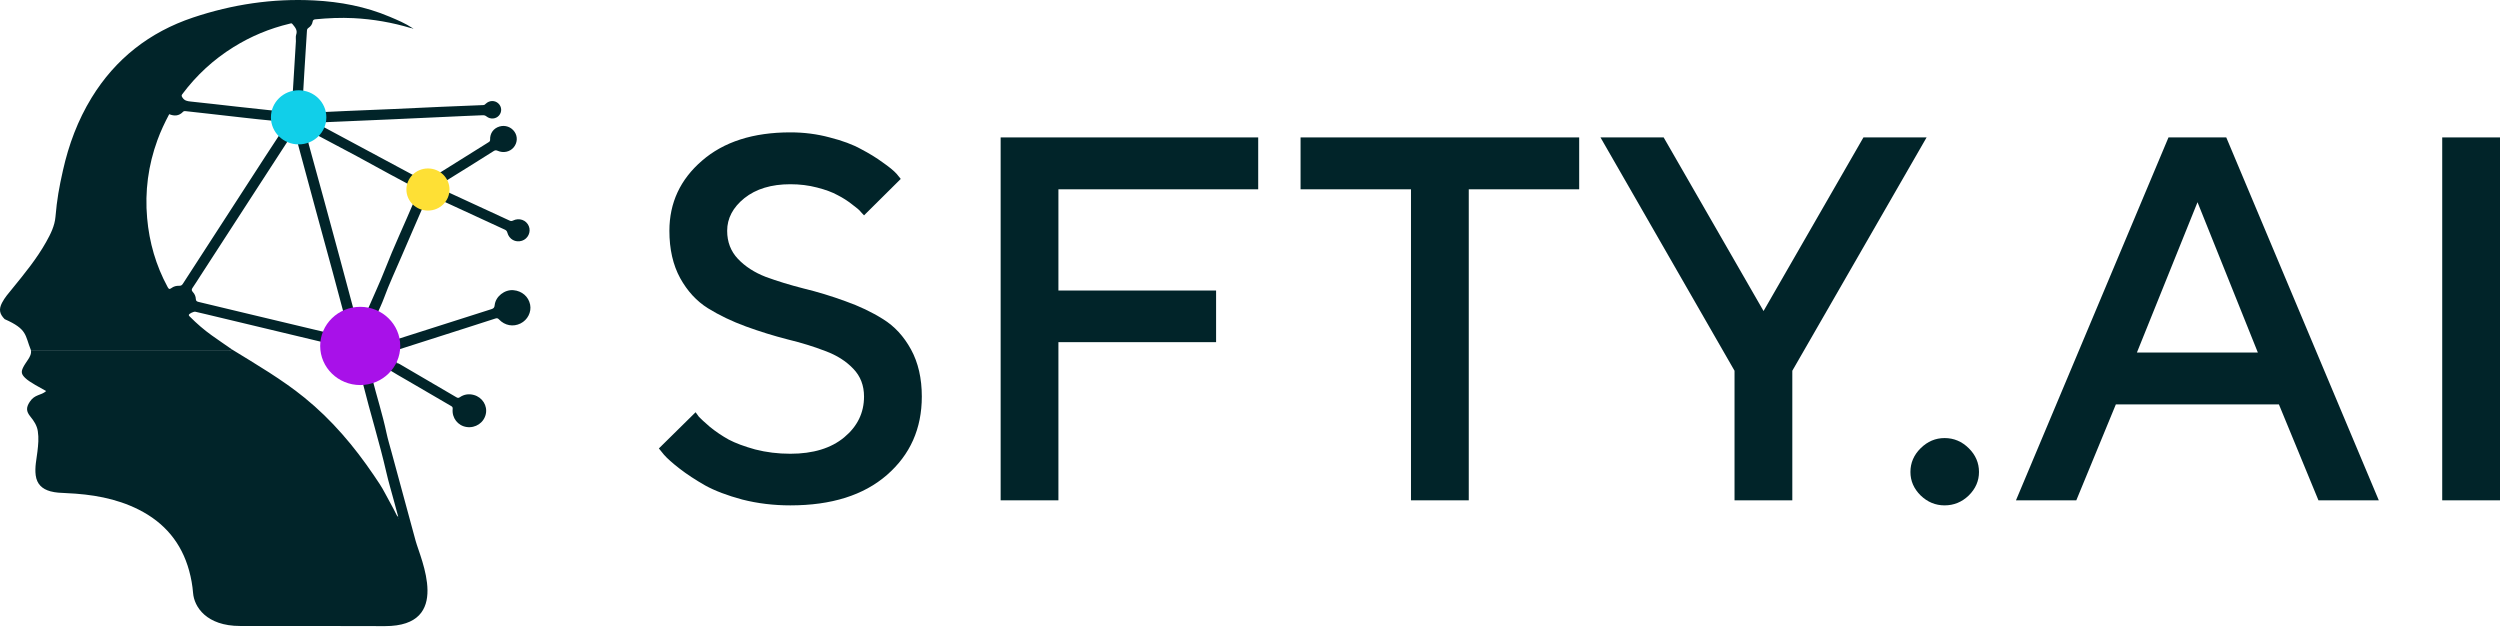
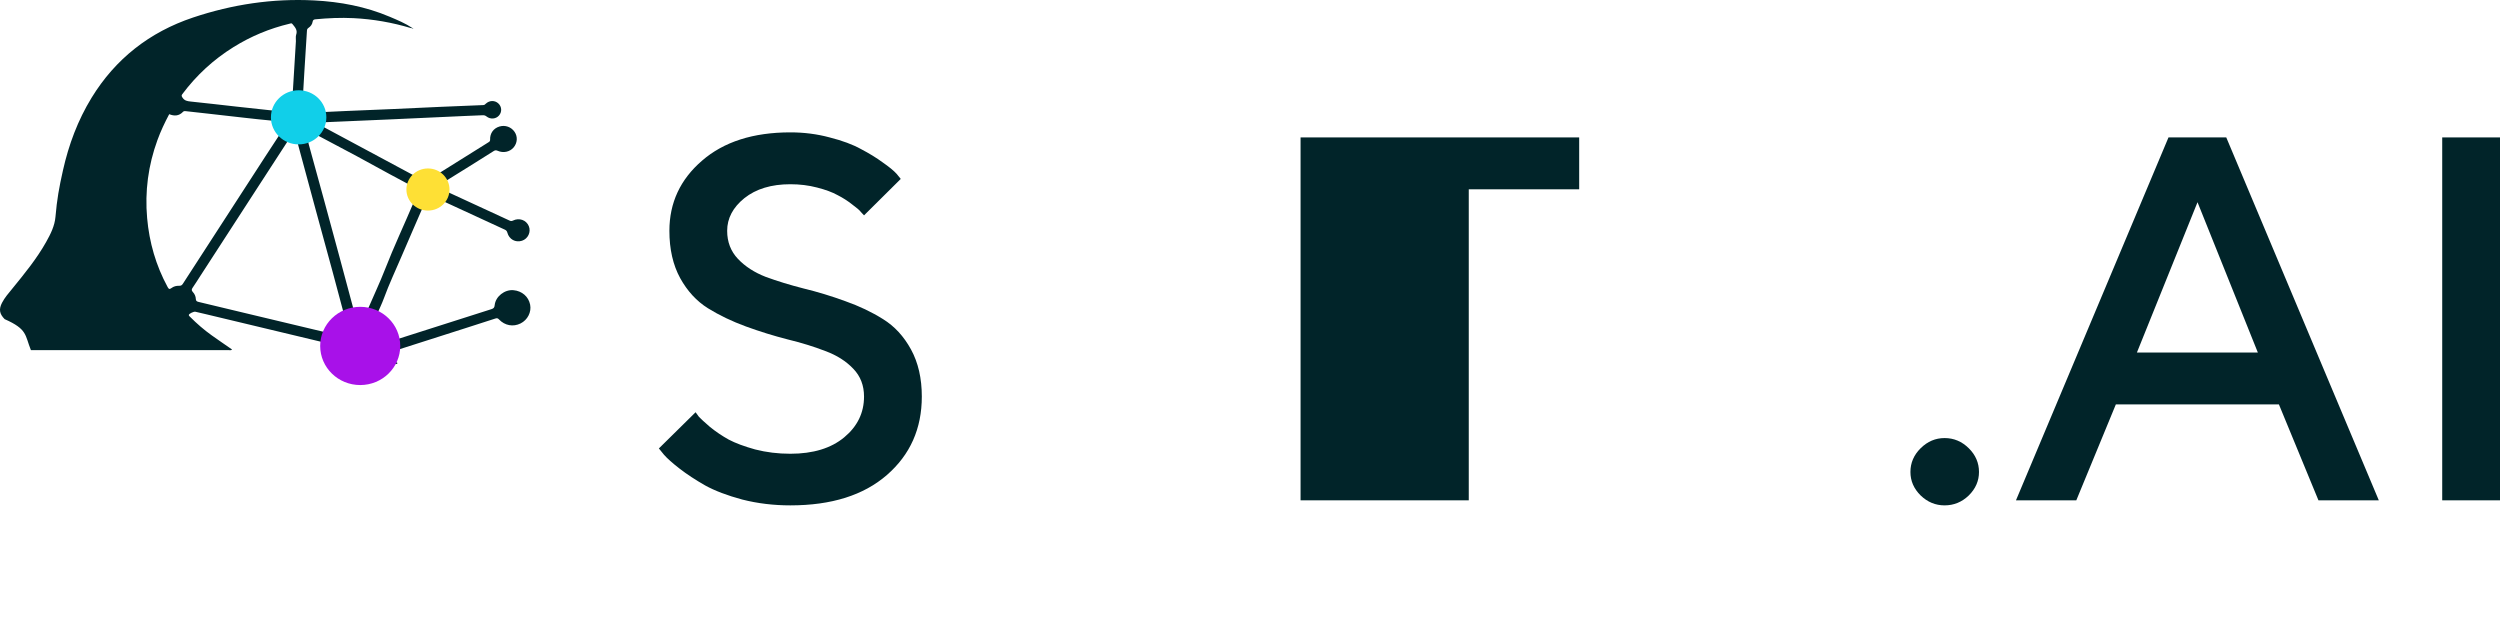
<svg xmlns="http://www.w3.org/2000/svg" width="186" height="47" viewBox="0 0 186 47" fill="none">
-   <path d="M2.3 26.052C2.347 26.314 2.231 26.529 2.095 26.74C1.965 26.941 1.82 27.135 1.716 27.347C1.555 27.676 1.6 27.85 1.863 28.109C2.22 28.46 2.989 28.83 3.435 29.095C3.048 29.442 2.591 29.317 2.212 29.898C1.938 30.318 1.94 30.601 2.262 30.995C2.526 31.318 2.748 31.654 2.813 32.076C2.892 32.583 2.847 33.084 2.786 33.587C2.715 34.176 2.578 34.759 2.656 35.361C2.741 36.013 3.13 36.384 3.753 36.554C4.138 36.659 4.535 36.671 4.929 36.688C6.8 36.768 8.621 37.065 10.306 37.909C12.245 38.881 13.505 40.392 14.073 42.462C14.223 43.01 14.321 43.567 14.365 44.119C14.444 45.139 15.347 46.573 17.866 46.573C23.37 46.573 23.141 46.57 28.645 46.583C33.678 46.583 31.28 41.555 30.923 40.239C30.328 38.044 29.731 35.849 29.135 33.653C29.004 33.17 28.856 32.689 28.752 32.2C28.46 30.826 28.029 29.487 27.685 28.126C27.659 28.023 27.671 27.982 27.763 27.941C28.036 27.819 28.271 27.642 28.472 27.427C28.568 27.324 28.619 27.305 28.76 27.394C29.294 27.732 29.846 28.041 30.392 28.359C31.453 28.979 32.514 29.599 33.577 30.216C33.673 30.271 33.687 30.332 33.678 30.433C33.614 31.095 34.066 31.674 34.713 31.769C35.383 31.868 36.002 31.45 36.144 30.805C36.279 30.187 35.894 29.562 35.256 29.386C34.885 29.284 34.53 29.335 34.212 29.553C34.115 29.619 34.056 29.615 33.954 29.555C32.552 28.729 31.146 27.91 29.741 27.09C29.689 27.06 29.633 27.037 29.579 27.01C29.512 27.121 29.401 27.076 29.31 27.076C27.81 27.079 26.31 27.077 24.811 27.08C24.717 27.08 24.61 27.04 24.533 27.134C25.028 27.82 25.72 28.15 26.563 28.195C26.91 28.213 26.917 28.197 26.995 28.512C27.547 30.731 28.234 32.915 28.744 35.144C28.909 35.866 29.124 36.577 29.316 37.292C29.42 37.678 29.524 38.065 29.628 38.451C29.555 38.406 29.522 38.35 29.494 38.29C29.236 37.745 28.92 37.229 28.645 36.692C28.404 36.222 28.098 35.782 27.8 35.343C26.349 33.205 24.692 31.241 22.664 29.595C20.982 28.23 19.11 27.138 17.266 26.004C17.184 26.087 17.079 26.049 16.985 26.049C12.09 26.051 7.195 26.051 2.3 26.052ZM29.637 38.526C29.643 38.529 29.653 38.533 29.653 38.536C29.652 38.548 29.648 38.559 29.645 38.571C29.64 38.567 29.63 38.563 29.63 38.559C29.631 38.548 29.635 38.537 29.637 38.526Z" fill="#012429" />
  <path d="M2.301 26.052C7.195 26.051 12.09 26.051 16.985 26.049C17.079 26.049 17.185 26.088 17.267 26.004C16.759 25.651 16.247 25.304 15.744 24.945C15.171 24.535 14.642 24.076 14.148 23.579C14.104 23.534 14.035 23.489 14.051 23.423C14.075 23.329 14.424 23.168 14.53 23.192C14.789 23.251 15.047 23.311 15.305 23.373C18.167 24.058 21.029 24.745 23.892 25.428C24.013 25.457 24.058 25.498 24.056 25.636C24.047 26.183 24.178 26.694 24.534 27.134C24.61 27.04 24.718 27.08 24.811 27.08C26.311 27.077 27.81 27.079 29.31 27.076C29.402 27.076 29.513 27.121 29.579 27.01C29.419 26.913 29.261 26.81 29.096 26.719C29.003 26.667 28.97 26.621 29.009 26.508C29.132 26.152 29.197 26.68 29.127 26.305C29.096 26.139 29.225 26.143 29.316 26.113C31.053 25.556 32.791 25.003 34.529 24.447C35.308 24.199 36.087 23.952 36.863 23.696C36.984 23.656 37.044 23.68 37.127 23.767C37.564 24.226 38.182 24.336 38.728 24.065C39.254 23.804 39.553 23.218 39.442 22.665C39.323 22.069 38.838 21.648 38.204 21.59C37.545 21.529 36.867 22.059 36.804 22.706C36.788 22.873 36.733 22.947 36.571 22.998C34.067 23.791 31.565 24.589 29.065 25.392C28.92 25.439 28.84 25.43 28.782 25.288C28.645 24.959 28.391 23.83 28.099 23.637C27.987 23.562 28.002 23.491 28.044 23.395C28.22 22.993 28.414 22.596 28.565 22.185C28.948 21.138 29.425 20.129 29.861 19.105C30.398 17.845 30.952 16.593 31.494 15.336C31.549 15.208 31.604 15.137 31.768 15.139C32.026 15.141 32.26 15.037 32.453 14.869C32.535 14.797 32.599 14.797 32.694 14.841C34.313 15.591 35.934 16.339 37.556 17.084C37.661 17.132 37.717 17.194 37.747 17.308C37.876 17.805 38.357 18.067 38.834 17.912C39.285 17.766 39.522 17.257 39.343 16.823C39.154 16.37 38.628 16.18 38.164 16.411C38.07 16.457 38.005 16.454 37.917 16.413C36.297 15.664 34.676 14.917 33.055 14.169C32.976 14.133 32.869 14.118 32.896 13.991C32.926 13.848 32.796 13.693 33.007 13.564C34.256 12.798 35.495 12.016 36.735 11.236C36.837 11.172 36.915 11.169 37.027 11.219C37.449 11.407 37.93 11.301 38.21 10.973C38.498 10.635 38.528 10.167 38.285 9.811C38.035 9.445 37.588 9.286 37.163 9.412C36.719 9.543 36.446 9.914 36.464 10.392C36.468 10.497 36.421 10.538 36.348 10.583C35.086 11.371 33.824 12.159 32.563 12.95C32.473 13.006 32.411 12.999 32.32 12.946C31.864 12.681 31.406 12.694 30.968 12.985C30.861 13.056 30.788 13.053 30.684 12.996C28.6 11.875 26.514 10.757 24.429 9.639C24.196 9.514 23.962 9.39 23.73 9.265C23.684 9.241 23.621 9.221 23.634 9.156C23.648 9.081 23.719 9.113 23.766 9.111C25.508 9.035 27.251 8.963 28.994 8.885C30.851 8.803 32.707 8.715 34.564 8.63C35.013 8.61 35.462 8.595 35.911 8.574C36.022 8.569 36.108 8.592 36.2 8.666C36.487 8.895 36.894 8.858 37.123 8.597C37.36 8.329 37.338 7.932 37.072 7.691C36.809 7.451 36.414 7.46 36.145 7.714C36.09 7.766 36.049 7.815 35.958 7.818C34.892 7.859 33.827 7.903 32.761 7.95C31.597 8.002 30.433 8.06 29.269 8.111C28.059 8.165 26.848 8.212 25.638 8.263C24.999 8.29 24.36 8.319 23.721 8.353C23.579 8.36 23.487 8.33 23.409 8.198C23.244 7.919 22.994 7.722 22.679 7.621C22.555 7.581 22.516 7.523 22.524 7.399C22.567 6.738 22.601 6.077 22.64 5.416C22.677 4.807 22.716 4.198 22.754 3.589C22.782 3.151 22.813 2.713 22.838 2.275C22.843 2.186 22.873 2.127 22.951 2.074C23.112 1.964 23.23 1.814 23.258 1.621C23.277 1.489 23.349 1.448 23.468 1.436C24.41 1.344 25.352 1.304 26.298 1.35C27.757 1.422 29.182 1.672 30.577 2.091C30.605 2.099 30.638 2.095 30.668 2.097L30.679 2.083C30.155 1.733 29.574 1.492 28.996 1.247C27.201 0.486 25.313 0.132 23.368 0.031C20.28 -0.128 17.275 0.33 14.362 1.304C11.118 2.39 8.586 4.383 6.817 7.268C5.787 8.949 5.111 10.768 4.683 12.679C4.394 13.966 4.24 14.821 4.127 16.132C4.069 16.812 3.762 17.417 3.432 18.005C2.73 19.257 1.819 20.365 0.914 21.477C0.639 21.813 0.35 22.141 0.15 22.528C-0.1 23.013 -0.041 23.351 0.346 23.744C2.061 24.502 1.846 24.931 2.301 26.052ZM24.185 24.713C23.873 24.639 23.586 24.57 23.299 24.502C21.694 24.119 20.089 23.735 18.483 23.352C17.246 23.056 16.008 22.758 14.77 22.462C14.652 22.434 14.575 22.394 14.57 22.249C14.563 22.052 14.483 21.868 14.345 21.724C14.232 21.606 14.254 21.518 14.337 21.398C14.533 21.115 14.714 20.822 14.901 20.534C16.34 18.313 17.779 16.093 19.218 13.872C19.964 12.721 20.71 11.569 21.459 10.42C21.488 10.375 21.508 10.288 21.568 10.299C21.732 10.327 21.897 10.364 22.052 10.422C22.146 10.458 22.126 10.579 22.149 10.66C22.601 12.32 23.046 13.983 23.497 15.644C23.912 17.175 24.335 18.704 24.75 20.234C25.02 21.23 25.282 22.227 25.549 23.223C25.573 23.309 25.615 23.379 25.489 23.439C24.95 23.695 24.553 24.095 24.296 24.625C24.268 24.683 24.236 24.729 24.185 24.713ZM12.589 8.495C12.969 8.651 13.318 8.632 13.613 8.323C13.668 8.265 13.726 8.261 13.796 8.268C14.363 8.332 14.929 8.394 15.496 8.457C16.364 8.555 17.232 8.656 18.1 8.752C18.855 8.835 19.61 8.922 20.367 8.989C20.603 9.01 20.732 9.081 20.743 9.328C20.747 9.427 20.793 9.536 20.852 9.618C20.952 9.755 20.909 9.857 20.828 9.979C20.464 10.527 20.105 11.077 19.748 11.628C17.699 14.79 15.65 17.951 13.604 21.115C13.534 21.224 13.46 21.267 13.33 21.262C13.122 21.254 12.918 21.307 12.756 21.432C12.594 21.559 12.542 21.487 12.467 21.348C11.597 19.744 11.107 18.033 10.947 16.228C10.77 14.238 11.027 12.302 11.714 10.42C11.954 9.761 12.253 9.129 12.589 8.495ZM26.746 23.184C26.353 23.182 26.35 23.183 26.261 22.855C25.929 21.619 25.601 20.382 25.266 19.146C24.507 16.347 23.751 13.548 22.975 10.753C22.883 10.422 22.84 10.178 23.2 9.992C23.292 9.945 23.343 9.919 23.437 9.969C24.469 10.52 25.506 11.062 26.537 11.615C27.358 12.055 28.172 12.51 28.99 12.955C29.428 13.194 29.87 13.427 30.31 13.662C30.389 13.704 30.473 13.729 30.458 13.853C30.418 14.198 30.533 14.5 30.771 14.753C30.847 14.834 30.845 14.895 30.806 14.988C30.089 16.686 29.3 18.354 28.632 20.073C28.252 21.049 27.798 21.997 27.387 22.963C27.303 23.16 27.23 23.305 26.971 23.201C26.891 23.169 26.79 23.186 26.746 23.184ZM20.722 8.271C19.658 8.156 18.63 8.047 17.603 7.933C16.463 7.807 15.325 7.67 14.183 7.554C13.93 7.528 13.726 7.493 13.574 7.258C13.502 7.148 13.493 7.1 13.566 7.002C14.611 5.604 15.877 4.434 17.372 3.504C18.666 2.699 20.058 2.118 21.549 1.763C21.619 1.747 21.687 1.701 21.754 1.785C21.941 2.019 22.159 2.23 22.035 2.583C21.984 2.731 22.024 2.908 22.015 3.071C21.926 4.519 21.834 5.967 21.75 7.415C21.743 7.536 21.709 7.599 21.59 7.644C21.328 7.743 21.114 7.91 20.961 8.142C20.892 8.247 20.821 8.317 20.722 8.271Z" fill="#012429" />
  <path d="M30.668 2.096C30.678 2.132 30.705 2.135 30.735 2.129C30.741 2.128 30.746 2.12 30.751 2.115C30.727 2.104 30.703 2.094 30.679 2.083C30.679 2.083 30.668 2.096 30.668 2.096Z" fill="#012429" />
  <path d="M64.284 29.504C64.284 28.676 64.017 27.985 63.482 27.433C62.947 26.868 62.253 26.429 61.399 26.115C60.559 25.789 59.623 25.5 58.591 25.249C57.559 24.985 56.528 24.665 55.496 24.289C54.464 23.912 53.522 23.46 52.669 22.933C51.828 22.406 51.14 21.659 50.605 20.692C50.07 19.713 49.803 18.54 49.803 17.172C49.803 15.088 50.612 13.35 52.229 11.956C53.847 10.551 56.037 9.848 58.801 9.848C59.82 9.848 60.794 9.973 61.724 10.224C62.667 10.463 63.444 10.751 64.055 11.09C64.679 11.417 65.22 11.749 65.679 12.088C66.15 12.415 66.494 12.697 66.71 12.935L67.016 13.312L64.284 16.023C64.233 15.973 64.157 15.891 64.055 15.778C63.966 15.653 63.749 15.465 63.405 15.214C63.074 14.95 62.711 14.718 62.316 14.517C61.934 14.304 61.425 14.115 60.788 13.952C60.164 13.789 59.502 13.707 58.801 13.707C57.387 13.707 56.248 14.053 55.381 14.743C54.528 15.433 54.101 16.243 54.101 17.172C54.101 18 54.369 18.697 54.904 19.262C55.439 19.826 56.127 20.272 56.967 20.598C57.82 20.912 58.763 21.201 59.795 21.465C60.826 21.715 61.858 22.029 62.889 22.406C63.921 22.77 64.857 23.215 65.698 23.743C66.551 24.27 67.245 25.023 67.78 26.002C68.315 26.981 68.583 28.148 68.583 29.504C68.583 31.889 67.717 33.834 65.984 35.341C64.252 36.847 61.858 37.6 58.801 37.6C57.553 37.6 56.362 37.456 55.228 37.167C54.108 36.866 53.184 36.514 52.458 36.113C51.732 35.698 51.102 35.284 50.567 34.87C50.032 34.456 49.644 34.111 49.402 33.834L49.02 33.364L51.752 30.671C51.802 30.747 51.885 30.86 52 31.01C52.127 31.148 52.401 31.399 52.821 31.763C53.254 32.115 53.719 32.429 54.216 32.705C54.713 32.968 55.369 33.213 56.184 33.439C57.012 33.652 57.884 33.759 58.801 33.759C60.495 33.759 61.832 33.351 62.813 32.535C63.794 31.719 64.284 30.709 64.284 29.504Z" fill="#012429" />
-   <path d="M74.448 10.224H93.61V14.084H78.746V21.615H90.477V25.456H78.746V37.224H74.448V10.224Z" fill="#012429" />
-   <path d="M96.762 10.224H117.491V14.084H109.276V37.224H104.977V14.084H96.762V10.224Z" fill="#012429" />
-   <path d="M123.776 10.224L131.208 23.14L138.64 10.224H143.339L133.348 27.584V37.224H129.049V27.584L119.076 10.224H123.776Z" fill="#012429" />
+   <path d="M96.762 10.224H117.491V14.084H109.276V37.224H104.977H96.762V10.224Z" fill="#012429" />
  <path d="M146.472 33.345C146.982 33.847 147.237 34.437 147.237 35.115C147.237 35.78 146.982 36.364 146.472 36.866C145.963 37.355 145.364 37.6 144.677 37.6C144.002 37.6 143.409 37.355 142.9 36.866C142.39 36.364 142.136 35.78 142.136 35.115C142.136 34.437 142.39 33.847 142.9 33.345C143.409 32.843 144.002 32.592 144.677 32.592C145.364 32.592 145.963 32.843 146.472 33.345Z" fill="#012429" />
  <path d="M149.988 37.224L161.336 10.224H165.634L176.983 37.224H172.493L169.551 30.088H157.419L154.477 37.224H149.988ZM163.495 15.044L158.986 26.228H167.984L163.495 15.044Z" fill="#012429" />
  <path d="M181.701 37.224V10.224H186V37.224H181.701Z" fill="#012429" />
  <ellipse cx="26.8" cy="25.738" rx="2.978" ry="2.91" fill="#A811E9" />
  <ellipse cx="22.219" cy="8.729" rx="2.062" ry="2.014" fill="#11CFE9" />
  <ellipse cx="31.84" cy="14.1" rx="1.603" ry="1.567" fill="#FEE035" />
</svg>